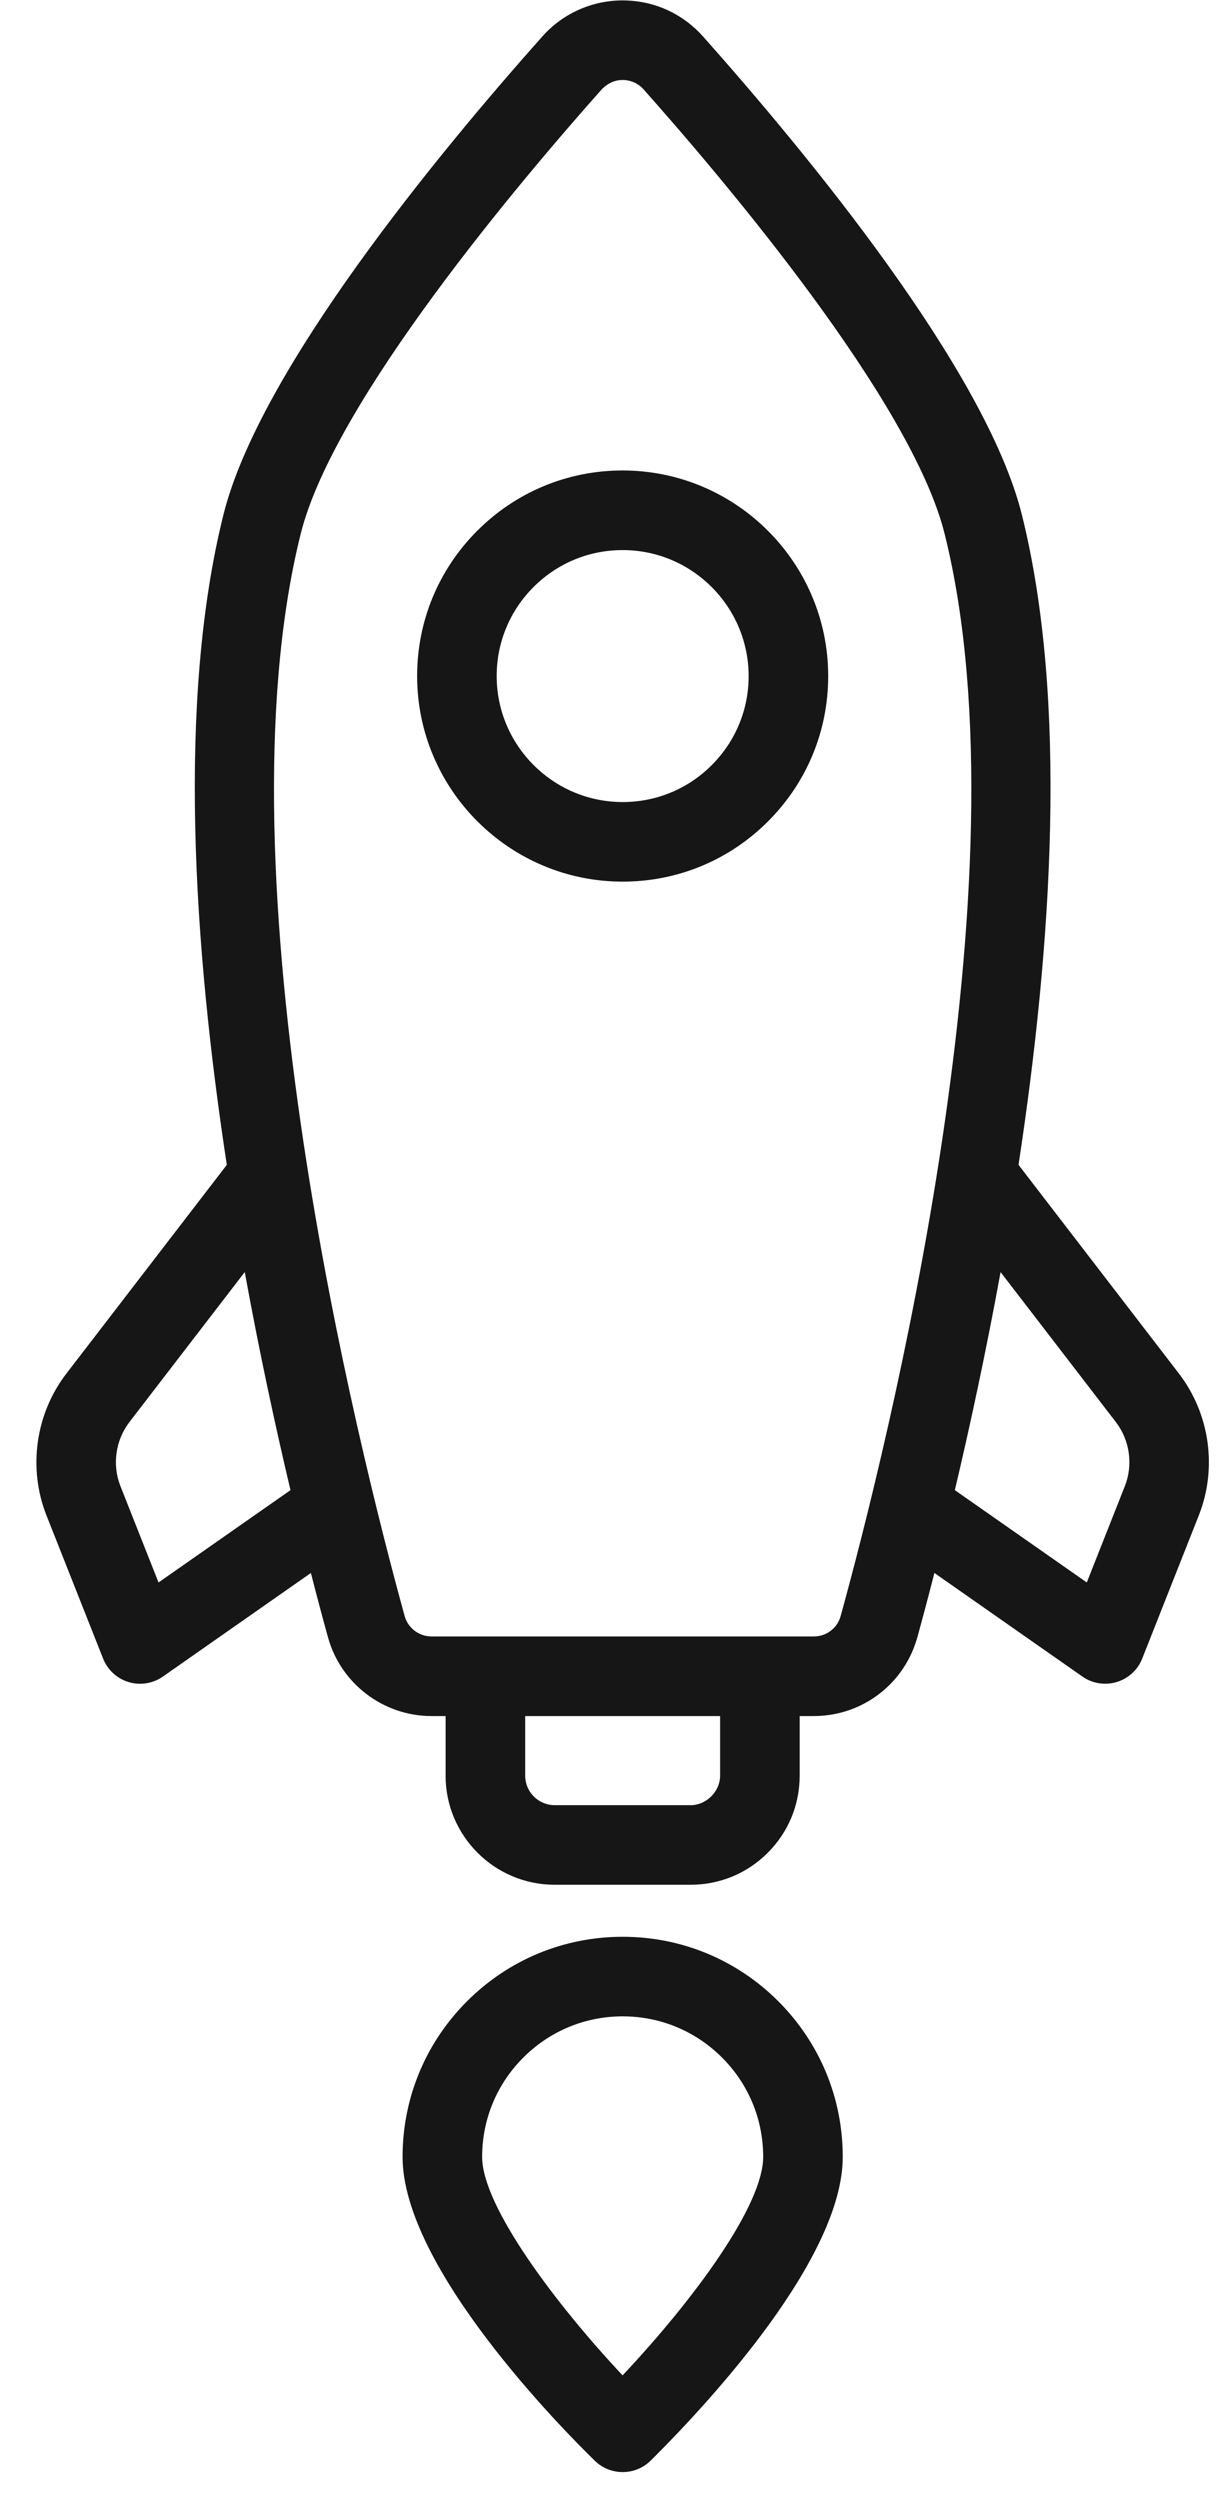
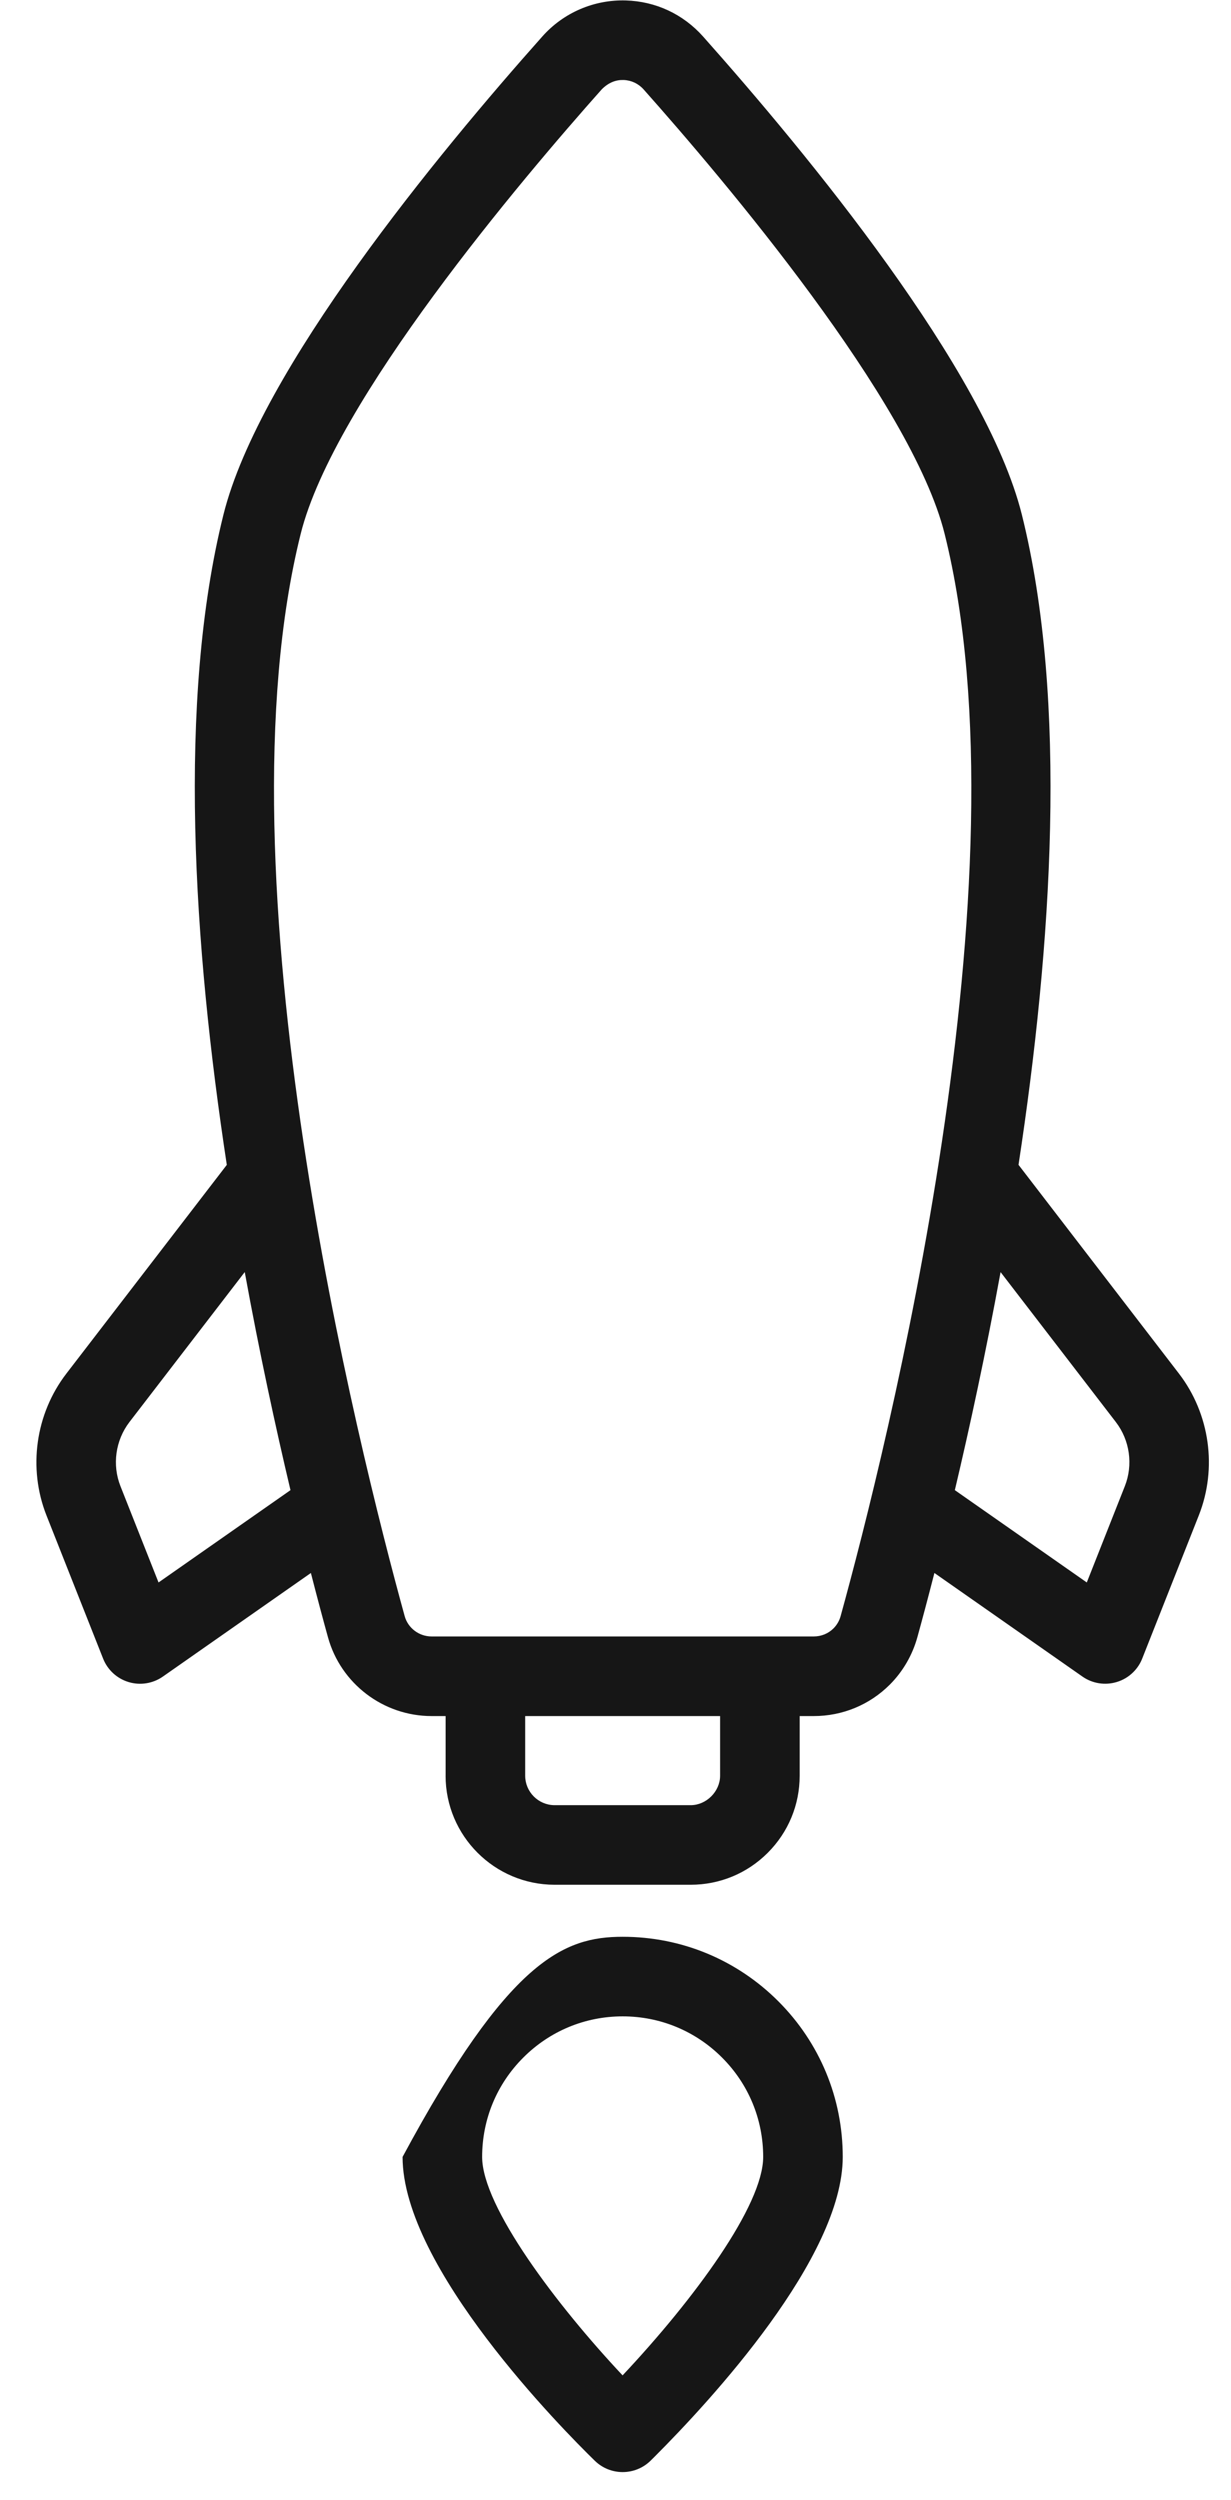
<svg xmlns="http://www.w3.org/2000/svg" width="33" height="67" viewBox="0 0 33 67" fill="none">
-   <path d="M12.796 14.223C13.836 13.183 15.22 12.609 16.692 12.609C19.73 12.61 22.202 15.082 22.202 18.119C22.202 19.591 21.629 20.975 20.588 22.015C19.547 23.056 18.164 23.629 16.692 23.629C13.654 23.629 11.182 21.157 11.182 18.119C11.182 16.648 11.755 15.264 12.796 14.223L12.796 14.223ZM16.692 21.496C17.594 21.496 18.442 21.145 19.079 20.507C19.717 19.869 20.069 19.022 20.069 18.12C20.068 16.258 18.554 14.743 16.692 14.743C15.79 14.743 14.942 15.094 14.304 15.732C13.666 16.37 13.315 17.217 13.315 18.119C13.315 19.981 14.83 21.496 16.692 21.496Z" fill="#161616" />
  <path d="M11.946 47.591L11.946 45.993L11.57 45.993C10.277 45.993 9.135 45.125 8.792 43.881C8.663 43.416 8.507 42.833 8.334 42.158L4.367 44.934C4.1 45.121 3.761 45.176 3.449 45.082C3.136 44.988 2.884 44.756 2.764 44.453L1.246 40.616C0.746 39.35 0.95 37.892 1.78 36.813L6.08 31.22C5.187 25.366 4.747 18.78 5.99 13.793C6.958 9.912 11.76 4.099 14.537 0.979C15.107 0.336 15.929 -0.013 16.776 0.012C17.577 0.035 18.312 0.378 18.847 0.978C21.623 4.098 26.425 9.911 27.393 13.792C28.637 18.779 28.197 25.366 27.304 31.219L31.604 36.813C32.433 37.892 32.638 39.349 32.137 40.615L30.62 44.452C30.566 44.59 30.484 44.713 30.382 44.814C30.259 44.938 30.106 45.03 29.935 45.081C29.622 45.175 29.284 45.121 29.017 44.934L25.049 42.158C24.876 42.833 24.72 43.417 24.592 43.881C24.459 44.36 24.204 44.799 23.854 45.15C23.31 45.693 22.585 45.993 21.814 45.993H21.437L21.437 47.592C21.437 48.373 21.133 49.106 20.581 49.658C20.029 50.21 19.295 50.514 18.515 50.514L14.867 50.514C13.256 50.513 11.945 49.202 11.945 47.591L11.946 47.591ZM3.47 38.113C3.096 38.601 3.003 39.259 3.229 39.831L4.25 42.412L7.787 39.938C7.389 38.255 6.956 36.262 6.561 34.093L3.47 38.113ZM29.134 42.412L30.154 39.831C30.38 39.259 30.288 38.601 29.913 38.113L26.823 34.094C26.427 36.263 25.995 38.255 25.597 39.938L29.134 42.412ZM22.346 43.641C22.436 43.55 22.501 43.437 22.535 43.314C23.77 38.836 27.618 23.511 25.323 14.308C24.434 10.743 19.383 4.79 17.253 2.396C17.114 2.24 16.922 2.15 16.714 2.144C16.507 2.138 16.312 2.214 16.134 2.392L16.13 2.396C14 4.79 8.949 10.742 8.061 14.308C5.766 23.511 9.614 38.836 10.848 43.313C10.936 43.635 11.234 43.859 11.57 43.859H13.011C13.012 43.859 13.012 43.859 13.013 43.859H20.371C20.372 43.859 20.372 43.859 20.373 43.859L21.815 43.859C22.016 43.859 22.205 43.782 22.346 43.641ZM14.868 48.381L18.515 48.381C18.936 48.381 19.304 48.013 19.304 47.592L19.304 45.993L14.079 45.993L14.079 47.591C14.079 48.026 14.433 48.38 14.868 48.381L14.868 48.381Z" fill="#161616" />
-   <path d="M10.792 57.808C10.792 56.232 11.406 54.751 12.52 53.636C13.635 52.522 15.117 51.908 16.692 51.908C18.268 51.908 19.749 52.522 20.864 53.636C21.978 54.751 22.592 56.232 22.592 57.808C22.592 60.507 19.06 64.33 17.543 65.848L17.437 65.953C17.022 66.356 16.362 66.356 15.947 65.953C15.087 65.114 10.792 60.777 10.792 57.808L10.792 57.808ZM20.459 57.808C20.459 56.802 20.067 55.856 19.356 55.145C18.644 54.433 17.698 54.041 16.692 54.041C15.686 54.041 14.741 54.433 14.029 55.145C13.317 55.856 12.925 56.802 12.925 57.808C12.925 59.141 14.934 61.794 16.69 63.663C18.61 61.62 20.459 59.107 20.459 57.808L20.459 57.808Z" fill="#161616" />
+   <path d="M10.792 57.808C13.635 52.522 15.117 51.908 16.692 51.908C18.268 51.908 19.749 52.522 20.864 53.636C21.978 54.751 22.592 56.232 22.592 57.808C22.592 60.507 19.06 64.33 17.543 65.848L17.437 65.953C17.022 66.356 16.362 66.356 15.947 65.953C15.087 65.114 10.792 60.777 10.792 57.808L10.792 57.808ZM20.459 57.808C20.459 56.802 20.067 55.856 19.356 55.145C18.644 54.433 17.698 54.041 16.692 54.041C15.686 54.041 14.741 54.433 14.029 55.145C13.317 55.856 12.925 56.802 12.925 57.808C12.925 59.141 14.934 61.794 16.69 63.663C18.61 61.62 20.459 59.107 20.459 57.808L20.459 57.808Z" fill="#161616" />
</svg>